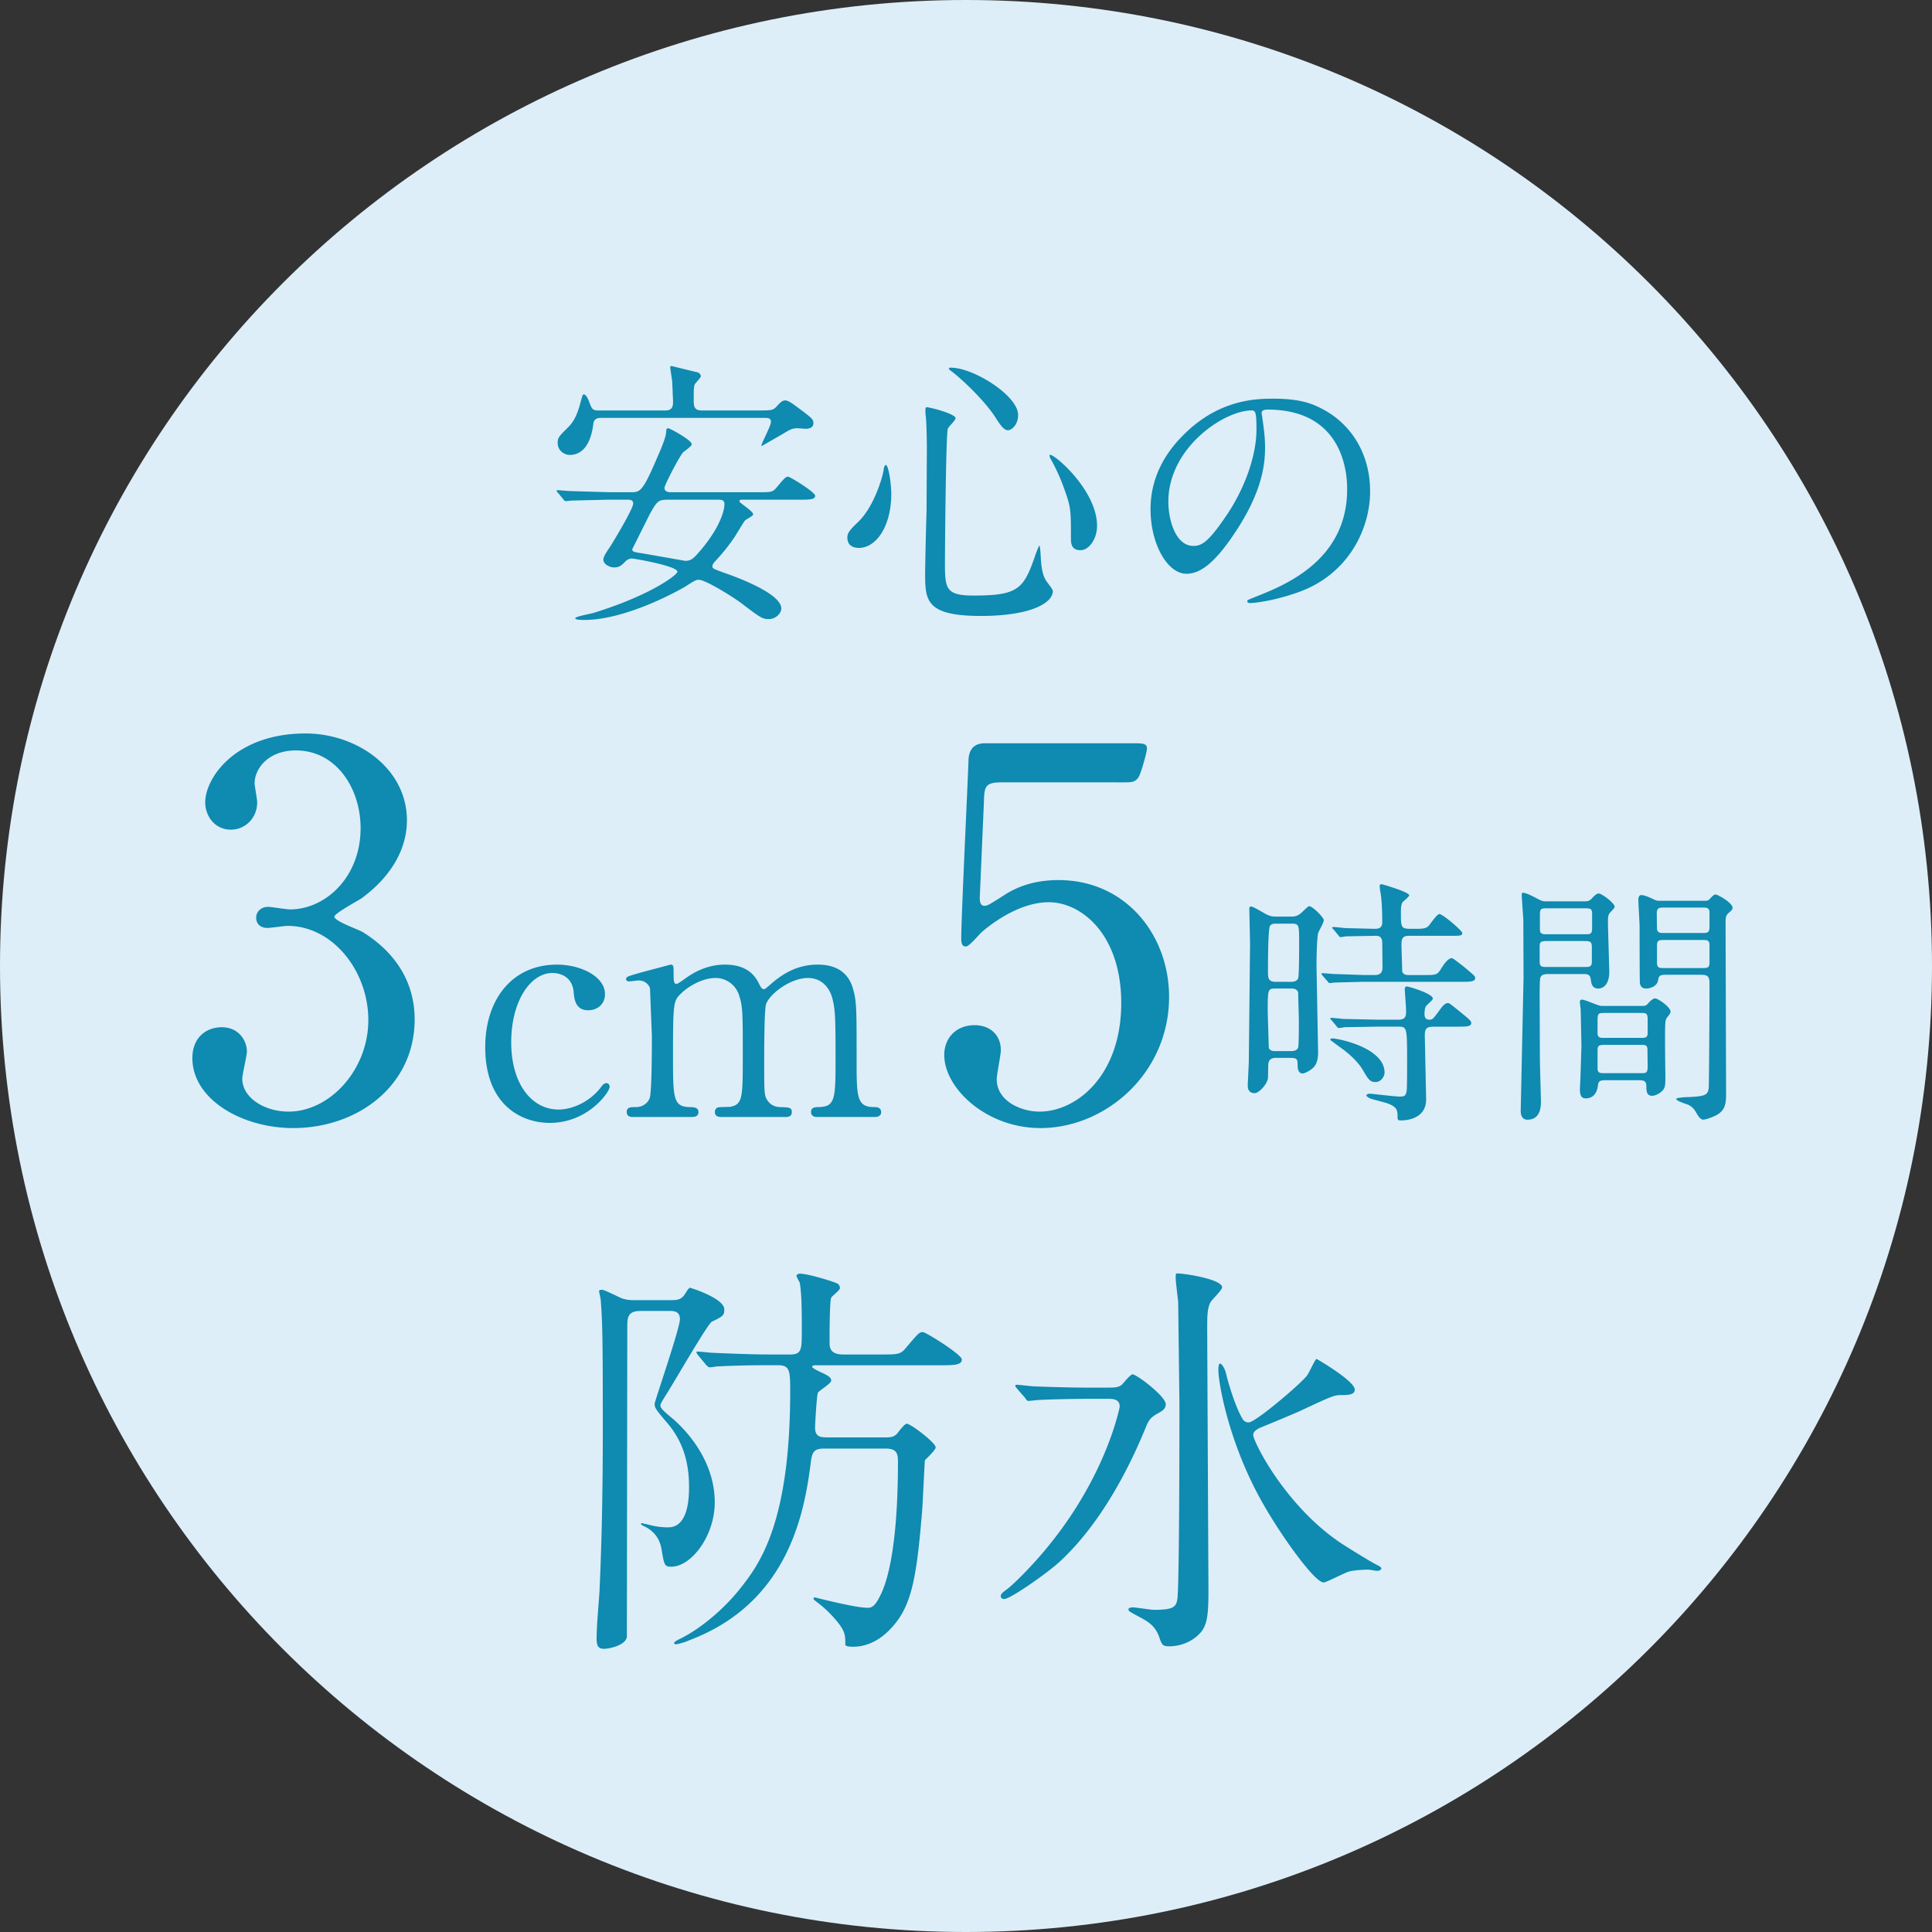
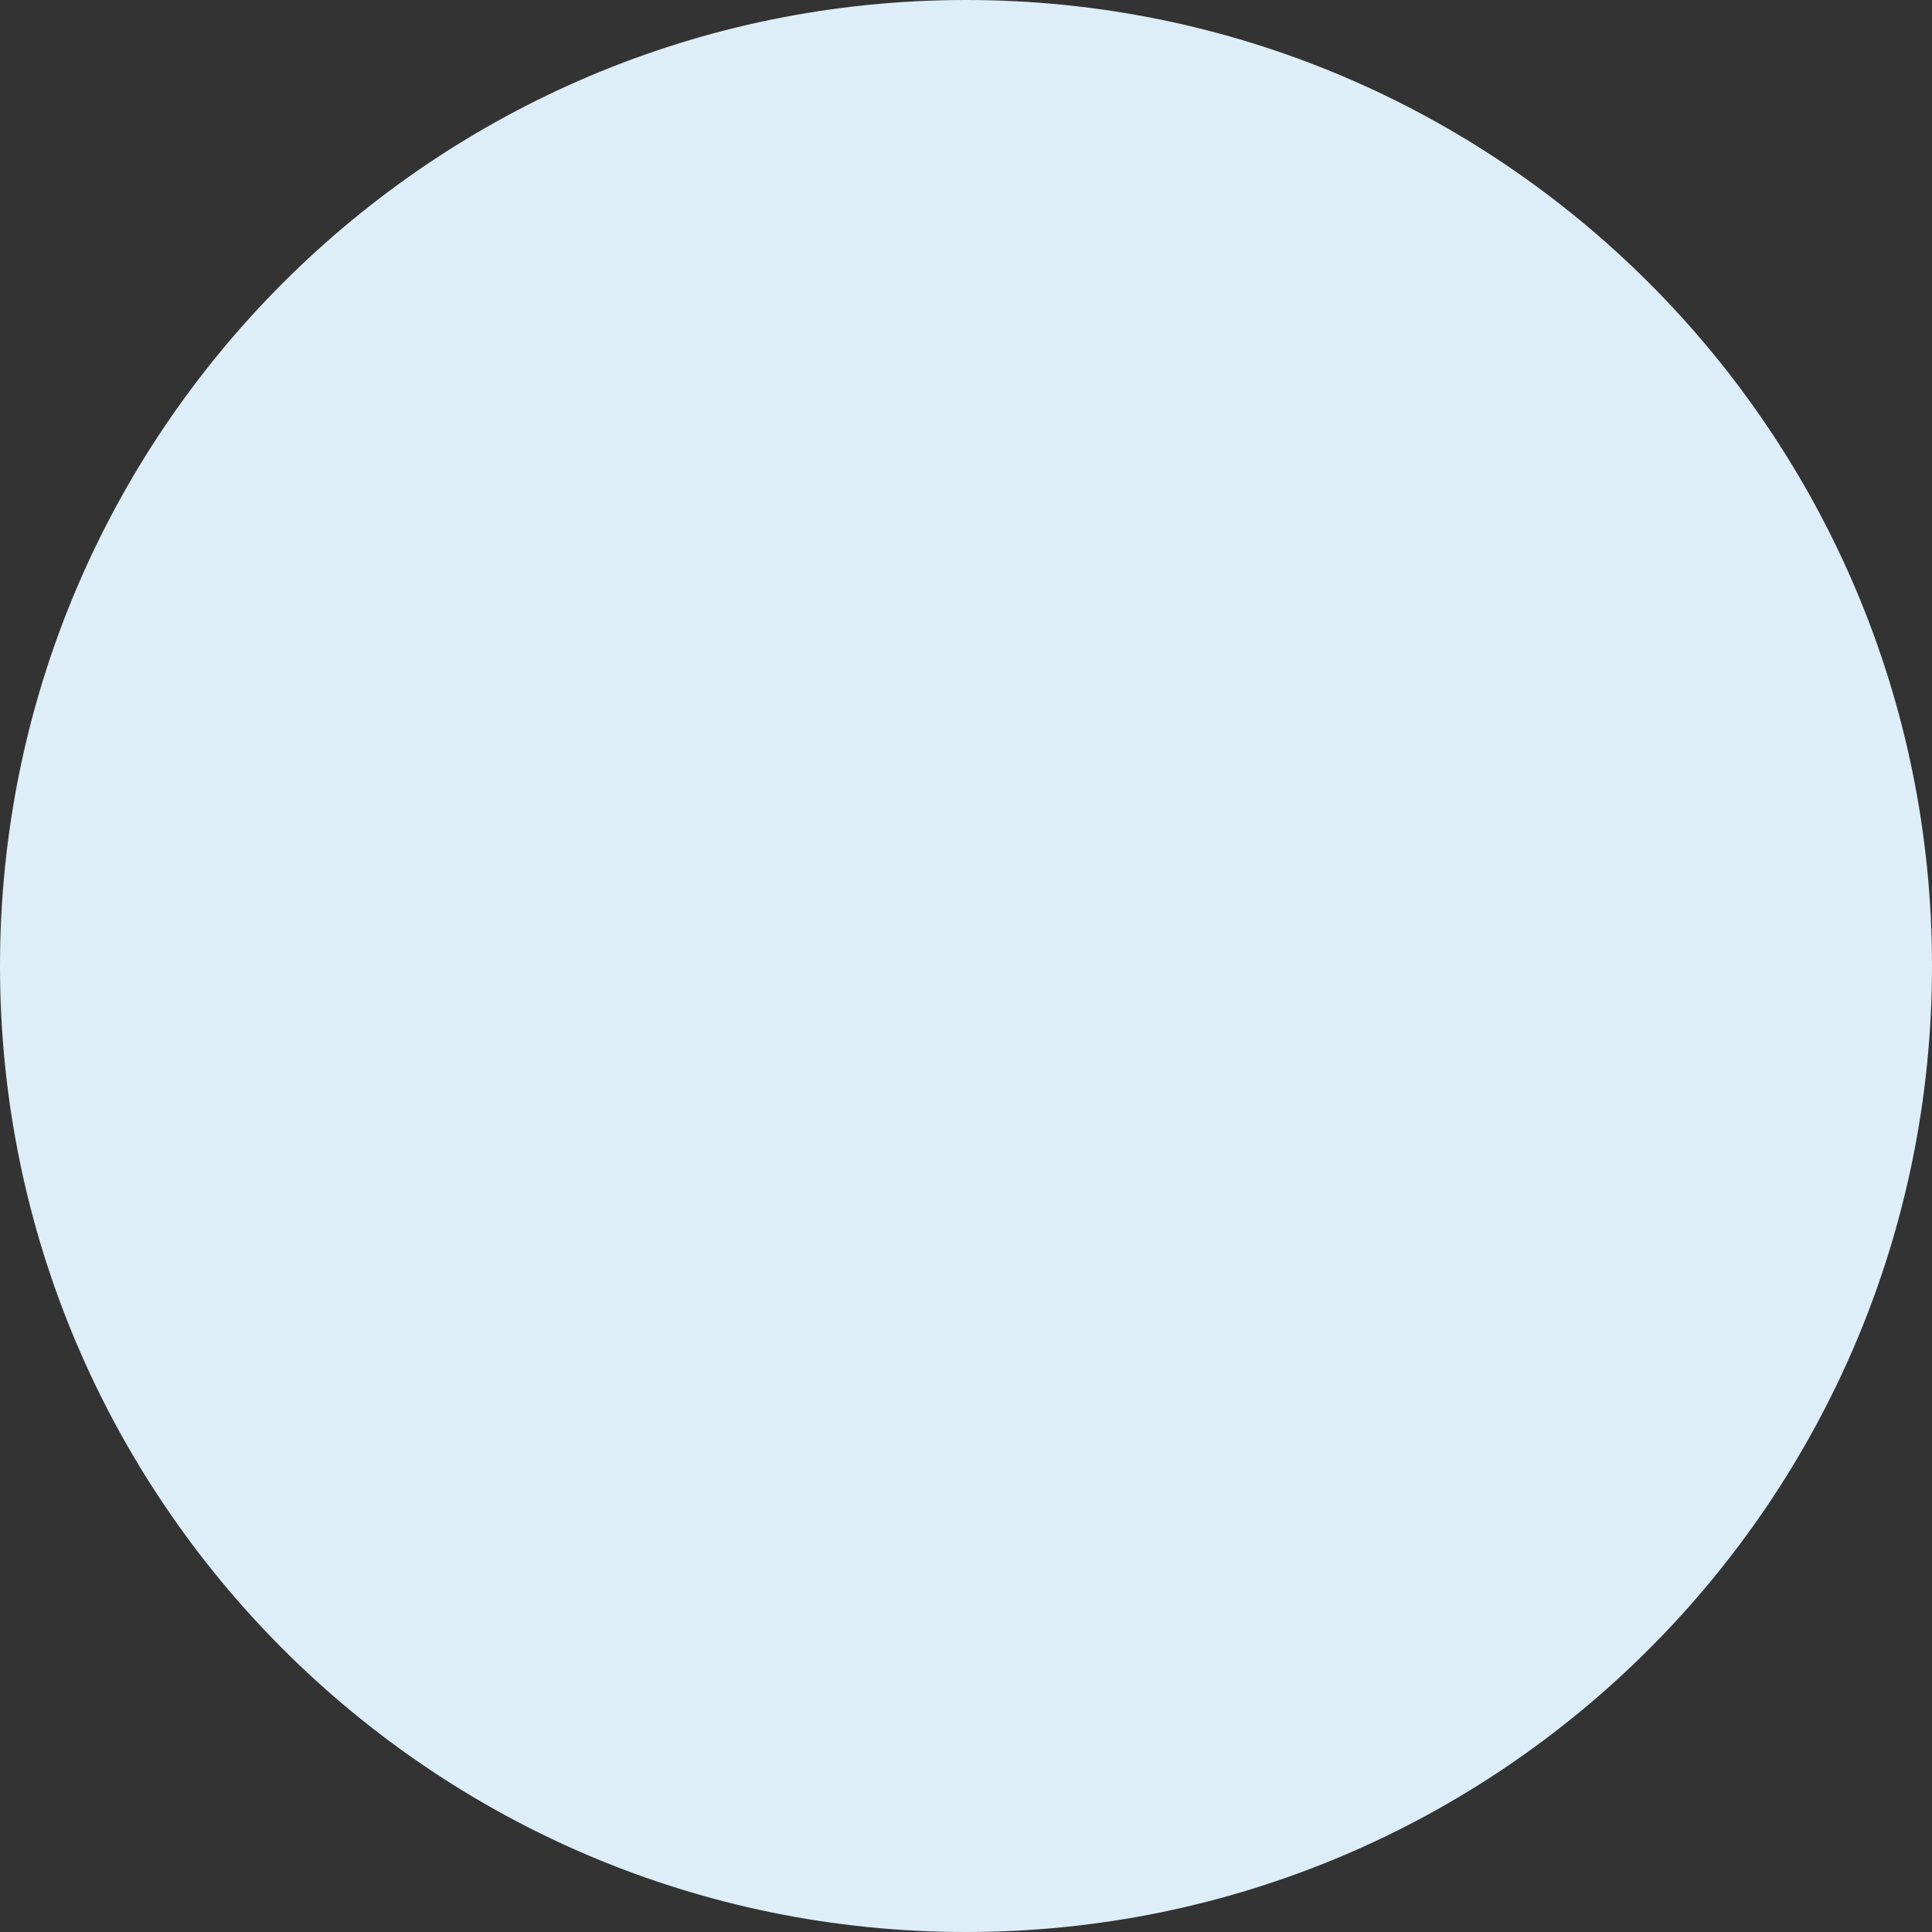
<svg xmlns="http://www.w3.org/2000/svg" width="159" height="159" viewBox="0 0 159 159">
  <rect x="0" y="0" width="159" height="159" fill="#333333" stroke="none" />
  <path fill="#ddeef8" d="M159 79.5c0 43.906-35.595 79.5-79.502 79.5S0 123.407 0 79.5 35.592 0 79.498 0 159 35.595 159 79.5z" />
-   <path fill="#0f8ab0" d="m50.055 41.124-2.977.071c-.071 0-.425.047-.496.047-.095 0-.142-.047-.213-.142l-.448-.543c-.095-.095-.118-.118-.118-.165 0-.024.047-.048.095-.048.165 0 .897.071 1.039.071l3.236.095h1.795c.732 0 .944-.095 2.173-2.977.308-.709.661-1.535.686-2.008 0-.165.023-.283.165-.283.118 0 1.937.968 1.937 1.322 0 .166-.614.567-.708.661-.308.331-1.536 2.693-1.536 2.93 0 .354.426.354.496.354h7.229c1.062 0 1.181 0 1.512-.402.661-.779.732-.874.944-.874.166 0 2.221 1.276 2.221 1.56 0 .33-.473.33-1.275.33h-4.63c-.236 0-.331 0-.331.143 0 .117 1.134.803 1.134 1.062 0 .142-.614.425-.685.52-.142.189-.709 1.134-.827 1.323a15.992 15.992 0 0 1-1.559 1.96c-.142.142-.283.308-.283.473 0 .188.095.213.921.52.827.283 4.748 1.677 4.748 2.952 0 .378-.426.874-1.039.874-.521 0-.686-.118-2.268-1.322-.898-.661-2.977-1.913-3.473-1.913-.26 0-.354.07-1.134.566-.236.142-4.725 2.74-8.314 2.74-.189 0-.732 0-.732-.142s1.229-.354 1.465-.426c4.7-1.44 6.944-3.141 6.944-3.401 0-.472-3.543-1.086-3.756-1.086-.118 0-.307.023-.543.26-.283.283-.473.473-.897.473-.378 0-.897-.26-.897-.638 0-.213.165-.496.52-1.016.212-.308 1.937-3.166 1.937-3.614 0-.308-.331-.308-.496-.308h-1.559zm12.59-7.346c.85 0 .991-.023 1.275-.331s.448-.495.708-.495.709.354.78.401c1.369 1.016 1.535 1.134 1.535 1.464 0 .449-.449.449-.591.473-.118 0-.591-.047-.685-.047-.449 0-.591.07-1.252.472l-1.725.992-.023-.047c0-.189.779-1.606.779-1.937s-.26-.331-.543-.331h-13.44c-.189 0-.591 0-.638.52-.165 1.37-.732 2.527-1.937 2.527-.449 0-.992-.354-.992-.992 0-.448.142-.566.85-1.275.449-.425.756-1.039.992-1.913.189-.709.213-.803.308-.803.188 0 .378.425.448.638.213.543.26.685.732.685h5.551c.614 0 .614-.449.614-.756l-.071-1.653-.165-1.11c0-.095.048-.142.095-.142.023 0 1.417.354 2.149.52.165.048.283.213.283.331 0 .07-.307.425-.401.52-.188.213-.188.354-.188 1.535 0 .543.142.756.685.756h4.866zm-7.654 7.346c-.851 0-.921.143-1.512 1.182l-1.441 2.882c0 .212.024.235.992.378l3.354.59c.52 0 .709-.212 1.299-.897 1.771-2.103 1.938-3.472 1.938-3.756 0-.378-.26-.378-.544-.378h-4.086zm18.359-.472c0 2.646-1.228 4.44-2.669 4.44-.354 0-.944-.118-.944-.851 0-.26.047-.496.803-1.204 1.465-1.347 2.126-3.969 2.173-4.3.024-.307.118-.472.189-.472.213 0 .448 1.512.448 2.386zm5.291-6.236c0 .189-.613.732-.638.874-.165.591-.236 10.086-.236 11.031 0 2.125.071 2.692 2.362 2.692 3.638 0 4.11-.543 5.031-3.188.023-.095.331-.922.378-.922.071 0 .118.992.118 1.016.023.378.071 1.323.449 1.89.094.143.543.686.543.827 0 1.016-1.89 2.055-5.929 2.055-4.582 0-4.582-1.322-4.582-3.566a355.99 355.99 0 0 1 .117-5.126l.024-5.149c0-.59-.024-1.842-.071-2.409 0-.094-.047-.354-.047-.59 0-.071 0-.284.047-.331.095-.071 2.433.52 2.433.897zm-.378-4.157c1.843 0 5.527 2.291 5.527 3.897 0 .803-.543 1.252-.826 1.252-.26 0-.496-.188-1.016-1.016-.874-1.394-2.858-3.26-3.661-3.851-.166-.094-.213-.212-.189-.236.023-.047.142-.047.165-.047zm12.023 13.014c0 1.087-.661 2.008-1.37 2.008-.779 0-.779-.638-.779-.968 0-2.291 0-2.552-.52-3.992a15.725 15.725 0 0 0-1.134-2.527c-.118-.189-.118-.331-.095-.354.236-.213 3.897 2.858 3.897 5.834zm13.544-9.235c0 .071.047.165.047.26.095.756.236 1.512.236 2.551 0 1.583-.354 3.779-2.433 6.921-1.89 2.882-3.095 3.449-4.039 3.449-1.56 0-2.953-2.434-2.953-5.314 0-1.252.26-3.638 2.622-6.023 3-3.071 6.165-3.071 7.535-3.071 2.149 0 3.142.426 3.803.756 2.551 1.252 4.11 3.779 4.11 6.874 0 3.07-1.771 6.85-5.952 8.314-2.008.709-3.567.874-3.922.874-.094 0-.235-.023-.235-.165 0-.071.047-.095.638-.331 2.456-.969 7.582-3 7.582-8.882 0-.921-.095-6.542-6.543-6.542-.473 0-.496.188-.496.33zm-7.677 7.252c0 1.535.614 3.638 2.055 3.638.686 0 1.252-.284 2.882-2.74 1.252-1.913 2.315-4.535 2.315-6.874 0-1.417-.095-1.535-.402-1.535-2.243 0-6.85 3.047-6.85 7.512zM52.75 107.887c-1.126 0-1.126.546-1.126 1.434l-.034 25.418c-.137.683-1.468.955-1.877.955-.443 0-.614-.204-.614-.818 0-1.092.171-2.832.239-3.924.205-4.47.272-8.939.272-13.409 0-7.744-.033-8.666-.17-10.542 0-.103-.137-.648-.137-.751 0-.068.103-.103.171-.103.204 0 .272.034 1.501.614.478.239.955.239 1.263.239h2.899c.58 0 .922 0 1.263-.546.137-.205.239-.409.375-.478 1.023.307 2.832 1.058 2.832 1.773 0 .513-.103.58-1.023 1.024-.341.17-3.104 4.98-3.719 5.937-.443.716-.512.818-.512.955 0 .239.238.443 1.092 1.16.17.171 3.378 2.798 3.378 6.823 0 2.729-1.911 5.289-3.583 5.289-.546 0-.58-.137-.784-1.365-.068-.409-.239-1.364-1.399-1.944-.238-.103-.307-.171-.307-.205s.034-.068.068-.068.613.137.75.171a5.756 5.756 0 0 0 1.434.171c1.638 0 1.705-2.423 1.705-3.31 0-1.945-.443-3.686-1.773-5.255-.956-1.126-1.058-1.262-1.058-1.604 0-.204 2.081-6.209 2.081-6.96 0-.683-.546-.683-.921-.683H52.75zm15.08 11.327c-.784 0-.989.239-1.092 1.059-.512 4.025-1.74 11.634-10.065 14.738-.272.137-.887.308-1.058.308-.102 0-.136-.068-.136-.103 0-.103.272-.238.614-.409 1.433-.717 3.445-2.286 4.946-4.23 1.434-1.843 3.992-5.221 3.992-16.036 0-1.638 0-2.184-.955-2.184h-1.023a78.59 78.59 0 0 0-4.129.103 3.025 3.025 0 0 1-.512.068c-.102 0-.17-.068-.307-.205l-.648-.784q-.137-.171-.137-.239c0-.068.034-.068.103-.068.205 0 1.058.103 1.263.103.034 0 2.968.137 4.537.137h1.809c.955 0 .955-.41.955-2.082 0-1.262 0-2.899-.17-3.821-.034-.102-.273-.478-.273-.579 0-.034.103-.171.273-.171.716 0 2.968.716 3.104.818a.428.428 0 0 1 .205.376c0 .17-.648.647-.717.784-.137.239-.137 3.173-.137 3.719 0 .444.103.956 1.126.956h3.003c1.535 0 1.706 0 2.184-.58.955-1.126 1.058-1.263 1.364-1.263.239 0 3.207 1.843 3.207 2.252 0 .478-.682.478-1.842.478H67.146c-.102 0-.307 0-.307.137 0 .103.717.443.955.546.239.136.614.272.614.58 0 .238-.989.818-1.092.989s-.239 2.695-.239 2.866c0 .75.41.818 1.024.818h4.742c.375 0 .683 0 .989-.307.103-.137.614-.819.785-.819.341 0 2.388 1.569 2.388 1.945 0 .204-.648.818-.887 1.058-.034.375-.171 3.241-.205 3.855-.478 6.073-.921 8.29-2.695 10.099-1.092 1.126-2.218 1.399-3.002 1.399-.41 0-.648-.068-.648-.171 0-.785 0-1.126-.819-2.081-.682-.785-1.126-1.126-1.705-1.569-.034-.034-.103-.103-.103-.171l.068-.068q.102 0 .204.034c1.911.478 3.515.818 4.197.818.375 0 .647-.17 1.125-1.193 1.297-2.832 1.365-8.7 1.365-10.816 0-.58-.034-1.092-.989-1.092h-5.084zm23.024-5.015c.887 0 1.126 0 1.433-.205.137-.103.717-.887.922-.887.341 0 2.729 1.808 2.729 2.456 0 .375-.273.546-.58.717-.683.375-.819.58-1.092 1.262-.683 1.639-3.037 7.302-7.097 11.021-1.058.956-4.026 3.037-4.538 3.037-.137 0-.273-.103-.273-.239 0-.204.273-.375.342-.443.58-.375 2.286-2.081 3.582-3.685 4.845-5.937 5.869-11.464 5.869-11.464 0-.648-.58-.648-.99-.648h-1.467c-.989 0-3.378.034-4.299.103-.103 0-.614.068-.751.068-.103 0-.17-.068-.272-.239l-.683-.785q-.137-.17-.137-.204c0-.068.068-.103.103-.103.239 0 1.263.137 1.501.137.99.034 2.764.103 4.709.103h.989zm9.724-8.257c0 .238-.853 1.023-.955 1.229-.273.512-.273 1.159-.273 2.285l.103 21.495c0 2.423-.17 3.104-1.092 3.821-.784.614-1.706.717-2.115.717-.546 0-.614-.103-.818-.683-.308-.955-.888-1.331-1.672-1.74-.819-.443-.888-.478-.888-.614s.239-.17.342-.17c.272 0 1.501.204 1.739.204 1.57 0 1.843-.204 1.945-.887.171-1.194.171-14.467.171-16.07l-.103-8.393c-.034-.308-.205-1.672-.205-1.945 0-.068 0-.341.034-.375.137-.103 3.787.409 3.787 1.126zm9.929 21.154c.751.478 2.286 1.433 2.9 1.74.068.034.272.137.272.238 0 .171-.272.205-.341.205-.137 0-.648-.103-.751-.103-.171 0-1.16.034-1.604.171-.341.103-1.843.887-2.047.887-.751 0-3.446-3.787-4.913-6.346-2.9-5.016-3.753-10.1-3.753-11.123 0-.103 0-.546.136-.546.103 0 .342.273.479.751.067.341.682 2.627 1.364 3.787a.57.57 0 0 0 .512.307c.546 0 4.129-3.036 4.776-3.821.171-.204.58-1.126.717-1.296.034-.068.068-.103.103-.103s3.139 1.809 3.139 2.524c0 .444-.614.444-1.16.444s-.818.136-3.173 1.228c-.478.239-3.139 1.331-3.548 1.501-.239.137-.444.273-.479.513-.067.478 2.662 5.971 7.37 9.041zm-4.272-51.66c.277 0 .534-.022.872-.318.495-.473.556-.536.663-.536.238 0 1.177.919 1.177 1.153 0 .19-.428.917-.471 1.068-.129.749-.129 2.374-.129 2.737l.129 7.009c0 .299 0 .919-.384 1.305-.277.275-.727.489-.894.489-.385 0-.405-.489-.405-.619 0-.513 0-.663-.603-.663h-1.216c-.471 0-.6.299-.6.598l-.021 1.047c-.064.557-.769 1.26-1.089 1.26-.577 0-.577-.489-.577-.682l.087-1.859.103-9.766-.061-2.823c0-.104 0-.233.132-.233.143 0 .507.214.96.47.534.318.725.363 1.171.363h1.158zm-.047 11.07c.191 0 .513 0 .645-.278.061-.15.061-1.859.061-2.308l-.061-2.285c-.064-.129-.215-.28-.495-.28h-1.451c-.556 0-.556.172-.556 1.923l.088 2.95c.063.215.294.278.51.278h1.259zm-1.216-10.491c-.169 0-.32.019-.449.17-.172.212-.172 3.268-.172 3.759 0 .471 0 .857.603.857h1.3c.125 0 .447 0 .579-.277.084-.217.084-2.44.084-2.866 0-1.541 0-1.644-.621-1.644h-1.324zm12.206 4.23c1 0 1.11 0 1.428-.534.151-.235.534-.856.875-.856.109 0 .685.473.859.598 1 .833 1.065.877 1.065 1.045 0 .302-.449.302-1.155.302h-8.054l-2.287.061c-.085 0-.404.045-.473.045-.061 0-.1-.045-.169-.129l-.426-.492q-.088-.106-.088-.151c0-.042.026-.042.069-.042.17 0 .83.065.958.065l2.522.087h.833c.643 0 .643-.428.643-.685l-.022-2.007c-.019-.537-.364-.537-.576-.537l-2.393.045c-.066 0-.386.065-.45.065-.085 0-.13-.065-.193-.151l-.405-.492c-.087-.084-.106-.103-.106-.126 0-.045.042-.066.087-.066.148 0 .807.066.939.089l2.454.061c.238 0 .643 0 .643-.534 0-.96-.04-1.772-.129-2.372a6.145 6.145 0 0 1-.084-.597c0-.13.084-.17.172-.17.021 0 2.263.64 2.263.917 0 .109-.473.471-.537.556-.148.172-.148.621-.148.859 0 1.28 0 1.341.92 1.341.875 0 1.197.022 1.473-.383q.601-.833.772-.833c.277 0 1.882 1.367 1.882 1.56 0 .232-.111.232-1.05.232h-3.353c-.598 0-.598.344-.598.857l.064 2.094c.103.278.402.278.555.278h1.221zm.81 4.249c-.642 0-.729.195-.729.774l.109 5.212c0 1.666-1.755 1.73-2.057 1.73-.212 0-.295-.019-.295-.256 0-.555 0-.854-.899-1.174l-1.325-.362c-.087-.045-.339-.172-.339-.261 0-.083.124-.148.315-.148.088 0 2.034.237 2.42.237.362 0 .466-.043.553-.343.043-.17.061-.427.061-2.628 0-2.737-.018-2.782-.725-2.782h-1.748l-2.696.045a3.04 3.04 0 0 1-.449.066c-.085 0-.127-.066-.192-.151l-.405-.491c-.085-.084-.111-.106-.111-.129 0-.042.045-.064.088-.064.151 0 .809.064.939.087l2.927.063h1.666c.622 0 .622-.364.622-.726 0-.28-.108-1.708-.108-1.753 0-.17.042-.257.172-.257s2.138.578 2.138 1.004c0 .129-.534.534-.577.643-.043.083-.108.235-.108.64 0 .363.193.449.405.449.26 0 .322-.085.855-.812.19-.277.426-.557.666-.557.101 0 .19.064.852.598 1.005.814 1.066.878 1.066 1.049 0 .296-.426.296-1.131.296h-1.965zm-4.786 4.555c-.473 0-.6-.235-1.05-1.004-.577-.942-1.559-1.645-1.901-1.882l-.772-.577c0-.105.111-.127.172-.127.429 0 4.297.746 4.297 2.821 0 .256-.254.769-.746.769zm17.209-14.872c.232 0 .364 0 .595-.238.212-.233.386-.405.576-.405.236 0 1.304.793 1.304 1.092 0 .106-.342.428-.404.513-.151.191-.151.362-.151.938l.11 3.891c0 1.176-.601 1.388-.899 1.388-.513 0-.576-.404-.623-.746-.061-.45-.296-.45-.708-.45h-2.644c-.344 0-.685 0-.791.278-.066.151-.066 1.132-.066 1.515l.021 5.409.087 3.249c0 .386 0 1.538-1.11 1.538-.556 0-.556-.597-.556-.746l.019-.854.215-10.11-.019-4.785a107.97 107.97 0 0 1-.132-1.969c0-.084 0-.212.087-.212.299 0 .875.322 1.004.383.557.301.624.323.918.323h3.167zm-3.059 3.269c-.429 0-.642 0-.642.426v1.24c0 .47.172.47.642.47h3.014c.428 0 .64 0 .64-.428v-1.219c0-.466-.17-.489-.64-.489h-3.014zm0-2.694c-.492 0-.621 0-.621.535v1.152c0 .449.192.449.621.449h3.059c.486 0 .617 0 .617-.553v-1.156c0-.426-.193-.426-.617-.426h-3.059zm7.778 8.035c.28 0 .364-.043.492-.192.171-.193.405-.428.599-.428.217 0 1.261.704 1.261 1.09 0 .127-.084.212-.126.277-.219.277-.281.344-.299.64-.063.556 0 3.934 0 4.446 0 .576 0 .856-.195 1.09-.278.322-.685.473-.899.473-.47 0-.47-.451-.47-.772 0-.511-.277-.511-.701-.511h-2.65c-.495 0-.6.084-.642.489-.087.644-.449 1.005-.986 1.005-.275 0-.492-.106-.492-.769l.045-.92.083-2.649-.061-2.927c0-.087-.068-.553-.068-.663 0-.17.087-.195.19-.195.241 0 1.33.515 1.586.515h3.332zm-3.1.578c-.508 0-.555.042-.555.683v1.07c.066.298.238.298.555.298h3.016c.322 0 .492 0 .553-.298v-1.219c0-.534-.146-.534-.553-.534h-3.016zm.047 2.628c-.41 0-.601 0-.601.45v1.473c0 .405.216.405.601.405h2.927c.467 0 .595 0 .595-.555l-.018-1.475c-.063-.299-.153-.299-.578-.299h-2.927zm8.206-11.86c.212 0 .277 0 .446-.17.259-.28.342-.344.471-.344.172 0 1.388.682 1.388 1.09 0 .127-.103.236-.233.344-.343.296-.343.36-.343 1.132l.042 13.87c0 .852-.105 1.364-.854 1.75-.428.212-.897.341-1.004.341-.235 0-.384-.212-.601-.576-.126-.212-.251-.428-.592-.617-.151-.088-1.049-.322-1.049-.515 0-.109.786-.15 1.002-.15 1.39-.063 1.603-.172 1.671-.769.019-.215.061-5.579.061-8.632 0-.664-.302-.664-.835-.664h-2.779c-.49 0-.555.106-.616.446-.068.473-.601.685-.988.685-.122 0-.405 0-.508-.404-.026-.13-.026-4.339-.026-4.661s-.103-1.899-.103-2.263c0-.109.042-.363.231-.363.283 0 .685.19 1.007.341.254.129.318.129.556.129h3.654zm-.193 2.651c.383 0 .598 0 .598-.473v-1.303c-.061-.318-.256-.318-.598-.318h-3.143c-.364 0-.598 0-.598.489l.019 1.283c.045.322.28.322.579.322h3.143zm0 2.885c.405 0 .598 0 .598-.45V77.81c0-.45-.171-.45-.598-.45h-3.096c-.433 0-.626 0-.626.428v1.409c0 .473.172.473.626.473h3.096zM45.245 92.411c-2.375 0-5.311-1.507-5.311-6.229 0-3.936 2.223-6.795 5.899-6.795 2.043 0 3.956 1.023 3.956 2.424 0 .868-.663 1.332-1.377 1.332-1.047 0-1.153-.896-1.203-1.531-.155-1.538-1.608-1.538-1.737-1.538-1.835 0-3.4 2.35-3.4 5.697 0 3.5 1.738 5.542 3.885 5.542 1.226 0 2.578-.689 3.423-1.737.228-.306.328-.434.534-.434.105 0 .259.077.259.309 0 .405-1.761 2.961-4.929 2.961zm21.989-.484c-.46 0-.486-.312-.486-.409 0-.386.302-.408.69-.408 1.327-.051 1.327-.743 1.327-4.188 0-3.525-.05-3.858-.254-4.725-.232-.919-.894-1.711-2.017-1.711-1.432 0-3.114 1.275-3.446 2.144-.156.41-.156 4.064-.156 4.775 0 2.477 0 2.76.259 3.143s.584.537 1.04.563c.745.023.975.023.975.408 0 .409-.359.409-.589.409H59.45c-.236 0-.616 0-.616-.409 0-.154.074-.307.204-.36.126-.074.894-.048 1.073-.074 1.018-.206 1.018-.741 1.018-4.292 0-3.421 0-4.006-.328-4.954a2.03 2.03 0 0 0-1.914-1.353c-1.101 0-2.272.716-2.837 1.275-.614.614-.663.663-.663 5.031 0 3.551 0 4.267 1.325 4.318.386 0 .769.023.769.408s-.357.409-.563.409h-4.825c-.127 0-.515 0-.515-.409s.336-.408.772-.408c.637 0 1.021-.436 1.119-.743.18-.536.18-4.239.18-5.108l-.156-3.931c-.072-.254-.384-.64-.942-.64-.103 0-.637.077-.767.077-.048 0-.254 0-.254-.177 0-.203.08-.228 1.255-.563l2.4-.639c.251 0 .251.127.251.741 0 .666.024.843.257.843.103 0 .613-.383.769-.486.637-.46 1.759-1.099 3.187-1.099 2.068 0 2.602 1.148 2.863 1.661.05.1.174.357.331.357.129 0 .177-.051.586-.408.791-.69 2.042-1.61 3.856-1.61 1.734 0 2.577.819 2.911 1.967.302 1.07.302 1.557.302 5.849 0 3.061 0 3.907 1.436 3.907.179 0 .585 0 .585.433 0 .254-.232.384-.487.384h-4.799zM33.488 67.518c0 2.498-1.44 4.743-3.769 6.436-.338.212-2.201 1.228-2.201 1.482 0 .381 1.99 1.059 2.329 1.27 1.99 1.228 4.277 3.472 4.277 7.198 0 5.419-4.658 8.933-9.993 8.933-4.234 0-8.299-2.371-8.299-5.758 0-1.736 1.186-2.54 2.414-2.54 1.44 0 2.074 1.143 2.074 1.99 0 .338-.381 1.905-.381 2.244 0 1.567 1.82 2.71 3.81 2.71 3.388 0 6.563-3.43 6.563-7.537 0-4.022-2.922-7.748-6.648-7.748-.211 0-1.397.169-1.651.169-.635 0-.931-.381-.931-.846 0-.508.423-.889.974-.889.254 0 1.524.211 1.82.211 2.879 0 5.8-2.625 5.8-6.69 0-3.26-1.99-6.394-5.335-6.394-2.244 0-3.387 1.482-3.387 2.71 0 .212.212 1.313.212 1.567 0 1.27-.973 2.244-2.159 2.244-1.354 0-2.117-1.144-2.117-2.244 0-2.032 2.498-5.673 8.257-5.673 4.191 0 8.341 2.836 8.341 7.155zm48.965-3.133c-1.44 0-1.44.381-1.482 1.693l-.339 7.833c0 .339.085.635.381.635.254 0 .381-.084 1.651-.889 1.228-.804 2.71-1.228 4.446-1.228 5.547 0 9.103 4.531 9.103 9.612 0 6.266-5.207 10.796-10.585 10.796-4.488 0-7.918-3.302-7.918-6.012 0-1.397.973-2.455 2.498-2.455 1.228 0 2.16.762 2.16 2.074 0 .339-.339 1.99-.339 2.371 0 1.821 2.032 2.668 3.514 2.668 3.091 0 6.733-3.006 6.733-8.933 0-5.632-3.26-8.298-5.97-8.298-2.625 0-5.123 2.116-5.504 2.455-.212.169-1.016 1.186-1.312 1.186-.339 0-.381-.297-.381-.678 0-1.693.508-12.194.592-14.48 0-.55.084-1.567 1.355-1.567h12.11c.846 0 1.227 0 1.227.423 0 .254-.339 1.525-.592 2.159s-.678.636-1.228.636H82.454z" />
</svg>